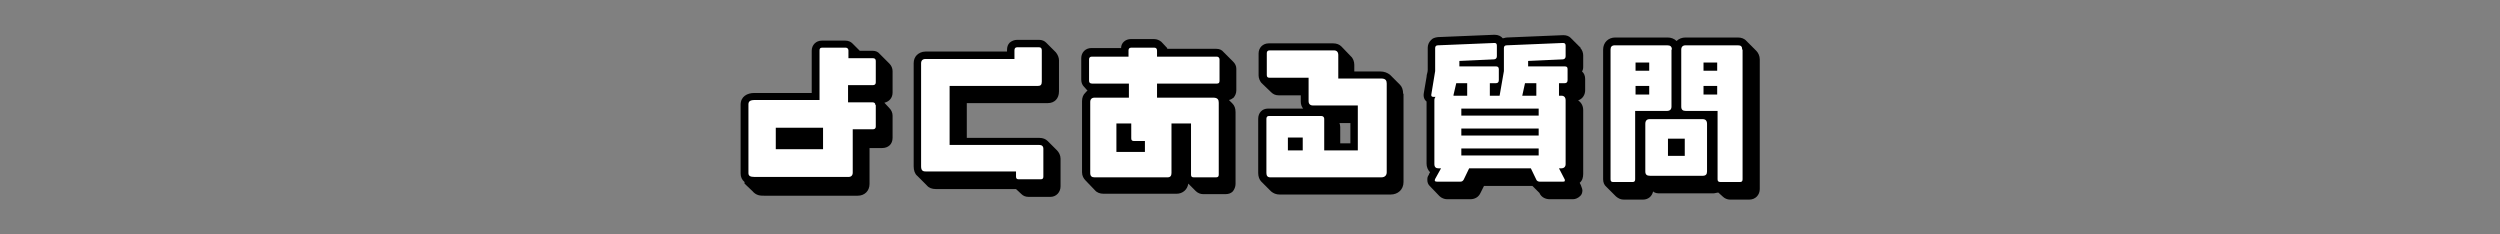
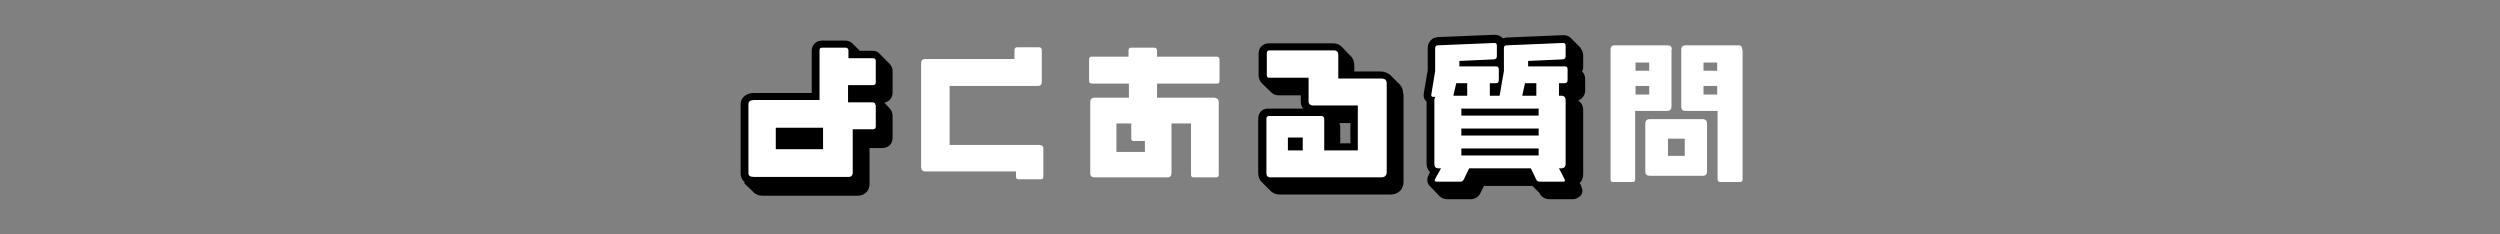
<svg xmlns="http://www.w3.org/2000/svg" id="_レイヤー_1" data-name=" レイヤー 1" version="1.1" viewBox="0 0 640 60">
  <rect x="0" y="0" width="640" height="60" fill="#808080" stroke="none" />
  <defs>
    <style>
      .cls-1 {
        fill: #000;
      }

      .cls-1, .cls-2 {
        stroke-width: 0px;
      }

      .cls-2 {
        fill: #fff;
      }
    </style>
  </defs>
  <path class="cls-1" d="M190.6,46.6c-.7-.6-1-1.3-1-2.2v-17.6c0-2.1,1.7-3,3.5-3h14.7v-10.8c0-1.5,1.1-2.6,2.6-2.6h6c.8,0,1.4.3,1.8.7l1.9,1.9h3.3c.8,0,1.4.3,1.8.8l2.5,2.5c.5.5.8,1.2.8,1.9v5.5c0,1.3-.8,2.3-2.1,2.6l1.3,1.4c.5.5.8,1.2.8,1.9v5.7c0,1.6-1.1,2.6-2.7,2.6h-3.2v9.2c0,1.8-1.3,3-3,3h-24c-.9,0-2,0-3-1.2l-2-1.9v-.4Z" />
-   <path class="cls-1" d="M270.6,38.5c.5.5.9,1.3.9,2.1v7.1c0,1.5-1.1,2.7-2.6,2.7h-5.6c-.8,0-1.4-.3-1.8-.7l-1.4-1.3h-20.5c-1,0-1.8-.3-2.3-.9l-2.5-2.5c-.6-.5-.9-1.4-.9-2.4v-26.4c0-.9.3-1.6.8-2.1s1.3-.9,2.2-.9h20.9v-.4c0-.8.2-1.4.7-1.9.5-.4,1.1-.7,1.9-.7h5.6c.8,0,1.4.3,1.8.7l2.5,2.5c.5.6.8,1.4.8,2v8c0,1.8-1.1,3-2.9,3h-20.7v8.9h18.6c.9,0,1.6.3,2.1.8l2.5,2.5h-.1Z" />
-   <path class="cls-1" d="M298.8,12.5h12.6c.8,0,1.4.3,1.8.8l2.5,2.5c.5.5.8,1.1.8,1.8v5.5c0,.8-.3,1.4-.7,1.9-.4.3-.7.5-1.2.6l.9.9c.5.5.8,1.2.8,2.2v18.4c0,.7-.3,1.4-.7,1.9-.5.5-1.1.7-1.9.7h-5.7c-.7,0-1.4-.3-1.9-.8l-1.9-1.9c-.2,1.5-1.4,2.6-3,2.6h-18.7c-.9,0-1.7-.3-2.2-.9l-2.4-2.5c-.5-.5-.9-1.2-.9-2.1v-18.2c0-.9.3-1.7.9-2.2.1-.2.3-.3.5-.5l-.9-1c-.4-.4-.7-1-.7-1.8v-5.5c0-1.5,1.1-2.6,2.6-2.6h7.6c0-1.4,1.2-2.3,2.5-2.3h5.9c.8,0,1.4.3,1.9.7l1.5,1.6v.2Z" />
  <path class="cls-1" d="M359.3,23.9v22.7c0,1.9-1.4,3.2-3.3,3.2h-28.4c-.9,0-1.6-.3-2.2-.8l-2.5-2.5c-.5-.5-.8-1.3-.8-2.2v-13.9c0-1.5,1-2.6,2.5-2.6h9c-.4-.5-.6-1.1-.6-1.8v-1.6h-5.7c-.8,0-1.4-.3-1.9-.8l-2.5-2.4c-.4-.5-.7-1.2-.7-1.9v-5.6c0-1.5,1.1-2.6,2.6-2.6h16.5c.9,0,1.6.3,2.1.8l2.4,2.5c.6.5.9,1.4.9,2.2v1.7h6.7c.9,0,1.8.3,2.5.9l2.5,2.5c.5.5.8,1.3.8,2.3h.1ZM345.7,31.5h-2.8c.1.3.2.6.2,1v4.2h2.6v-5.2h0Z" />
  <path class="cls-1" d="M404.5,12.2c.6.6.8,1.4.8,2v2.7c0,.5,0,.9-.3,1.4.5.4.8,1.1.8,1.9v2.9c0,1.1-.6,2.2-1.8,2.6.9.6,1.3,1.5,1.3,2.5v16.3c0,.9-.2,1.7-.9,2.3l.3.6c.3.7.4,1.2.4,1.3,0,.6-.2,1.2-.6,1.5-.5.5-1.2.8-1.8.8h-6c-.9,0-2.1-.4-2.6-1.6l-1.8-1.8h-12.4l-.9,1.8c-.5,1.1-1.5,1.6-2.6,1.6h-6c-.6,0-1.4-.3-1.9-.8l-2.5-2.6c-.4-.4-.6-.9-.6-1.5s0-.8.4-1.4c0-.2.2-.4.3-.6-.6-.6-.9-1.4-.9-2.2v-15.9c-.5-.4-.9-1.1-.7-2.2l.7-4.1c0-.7.3-1.1.3-1.8v-5.7c0-.7.3-1.4.8-1.9.4-.5,1-.7,1.8-.8l14.5-.6c1,0,1.7.4,2.1.9.3,0,.7-.2,1.1-.2l14.4-.6c.9,0,1.5.3,1.9.7l2.6,2.6h-.2Z" />
-   <path class="cls-1" d="M449.6,13c.5.5.9,1.3.9,2.2v33.2c0,1.5-1.1,2.7-2.7,2.7h-4.9c-.7,0-1.4-.3-1.9-.8l-1.1-1c-.4,0-.9.2-1.3.2h-13.6c-.6,0-1.3,0-1.8-.5-.3,1.3-1.3,2.1-2.6,2.1h-4.9c-.8,0-1.4-.3-2-.8l-2.5-2.5c-.5-.4-.8-1.1-.8-1.9V12.7c0-1.8,1.3-3.1,3.1-3.1h13.4c.9,0,1.7.3,2.3.9.6-.6,1.4-.9,2.3-.9h13.4c.9,0,1.7.3,2.2.9l2.6,2.6h-.1Z" />
  <path class="cls-2" d="M224.1,26.9c0-.4-.2-.7-.7-.7h-6.3v-4.4h6.3c.5,0,.8-.2.8-.7v-5.5c0-.4-.2-.7-.7-.7h-6.3v-2c0-.4-.3-.7-.7-.7h-6c-.5,0-.7.2-.7.7v12.7h-16.6c-1.2,0-1.6.4-1.6,1.1v17.6c0,.7.4,1,1.6,1h24c.7,0,1.1-.4,1.1-1.1v-11.1h5.1c.5,0,.8-.2.8-.7v-5.7.2ZM198.6,38.2v-5.5h12.1v5.5h-12.1ZM267.1,38.1c0-.7-.4-1-1.1-1h-22.9v-15.1h22.6c.7,0,1-.3,1-1.1v-8c0-.5-.2-.8-.7-.8h-5.6c-.5,0-.7.3-.7.8v2.2h-22.8c-.7,0-1.1.4-1.1,1.1v26.4c0,1.2.6,1.3,1.3,1.3h23v1.3c0,.5.2.7.7.7h5.6c.5,0,.7-.2.7-.7v-7.1ZM312.2,15.2c0-.4-.3-.7-.7-.7h-15.3v-1.5c0-.5-.2-.8-.7-.8h-5.9c-.5,0-.7.3-.7.7v1.6h-9.4c-.5,0-.7.3-.7.7v5.5c0,.4.2.7.8.7h9.4v3.6h-8.8c-.7,0-1.1.4-1.1,1.1v18.2c0,.8.4,1.1,1.1,1.1h18.7c.7,0,1-.4,1-1.1v-12.7h5v13.1c0,.5.2.7.7.7h5.7c.5,0,.7-.2.7-.7v-18.4c0-.7-.2-1.3-1.4-1.3h-14.4v-3.6h15.3c.5,0,.7-.2.7-.7v-5.5h0ZM285.8,38.9v-7.3h3.8v3.8c0,.5.2.7.7.7h2.8v2.8h-7.3ZM355,21.4c0-.7-.2-1.3-1.4-1.3h-11v-6c0-.8-.4-1.2-1.1-1.2h-16.5c-.5,0-.7.3-.7.7v5.6c0,.5.2.7.7.7h10v6c0,.7.4,1.1,1.1,1.1h11.5v11.5h-8.6v-8.1c0-.4-.3-.7-.7-.7h-13.5c-.4,0-.6.3-.6.7v13.9c0,.7.3,1.1,1,1.1h28.4c1,0,1.4-.6,1.4-1.3v-22.7h0ZM329.7,38.5v-3.3h3.8v3.3h-3.8ZM401.3,17.7c0-.5-.2-.7-.7-.7h-9.4v-1.4l8.8-.4c.5,0,.8-.3.8-.8v-2.7c0-.5-.2-.7-.7-.7l-14.4.6c-.5,0-.7.3-.7.7v5.9l-1.1,6.3h-2.5v-3.2h1.5c.5,0,.8-.2.8-.8v-2.8c0-.5-.3-.7-.7-.7h-9.4v-1.4l8.8-.4c.5,0,.8-.3.8-.8v-2.7c0-.5-.2-.7-.6-.7l-14.5.6c-.5,0-.7.3-.7.7v5.9l-1,6.1c0,.4.2.5.6.5h.5c-.2.2-.3.5-.3.9v16.3c0,.8.4,1.1,1.1,1.1h.6l-1.5,2.7c0,0-.1.2-.1.4s.2.3.6.3h6c.4,0,.6-.2.8-.5l1.4-2.9h15.8l1.4,2.9c.1.3.5.5.8.5h6c.3,0,.5,0,.5-.3s0-.2-.1-.4l-1.4-2.7h.5c.8,0,1.2-.4,1.2-1.1v-16.3c0-.8-.4-1.2-1.1-1.2h-.6v-3.2h1.4c.5,0,.8-.2.8-.8v-2.8h0ZM372.1,24.5v-.2l.7-3h2.8v3.2h-3.6.1ZM374.1,29.6v-1.8h19.8v1.8h-19.8ZM374.1,34.7v-1.8h19.8v1.8h-19.8ZM374.1,39.8v-1.8h19.8v1.8h-19.8ZM389.7,24.5l.7-3.2h2.9v3.2h-3.6ZM428,12.7c0-.8-.4-1.1-1.2-1.1h-13.4c-.8,0-1.1.4-1.1,1.1v33.2c0,.5.2.7.7.7h4.9c.5,0,.7-.2.7-.7v-17.5h8.1c.8,0,1.2-.4,1.2-1.1v-14.6h0ZM418.7,18.1v-2.1h3.5v2.1h-3.5ZM418.7,24.2v-2.2h3.5v2.2h-3.5ZM437,31.7c0-.8-.4-1.2-1.1-1.2h-13.6c-.7,0-1.1.4-1.1,1.2v12.2c0,.8.4,1.1,1.2,1.1h13.5c.8,0,1.1-.4,1.1-1.1v-12.2ZM427,39.9v-4.4h4.3v4.4h-4.3ZM446,12.7c0-.8-.3-1.1-1.1-1.1h-13.4c-.7,0-1.1.4-1.1,1.1v14.6c0,.8.4,1.1,1.2,1.1h8.1v17.5c0,.5.2.7.8.7h4.9c.5,0,.7-.2.7-.7V12.7h-.1ZM436.1,18.1v-2.1h3.5v2.1h-3.5ZM436.1,24.2v-2.2h3.5v2.2h-3.5Z" />
</svg>